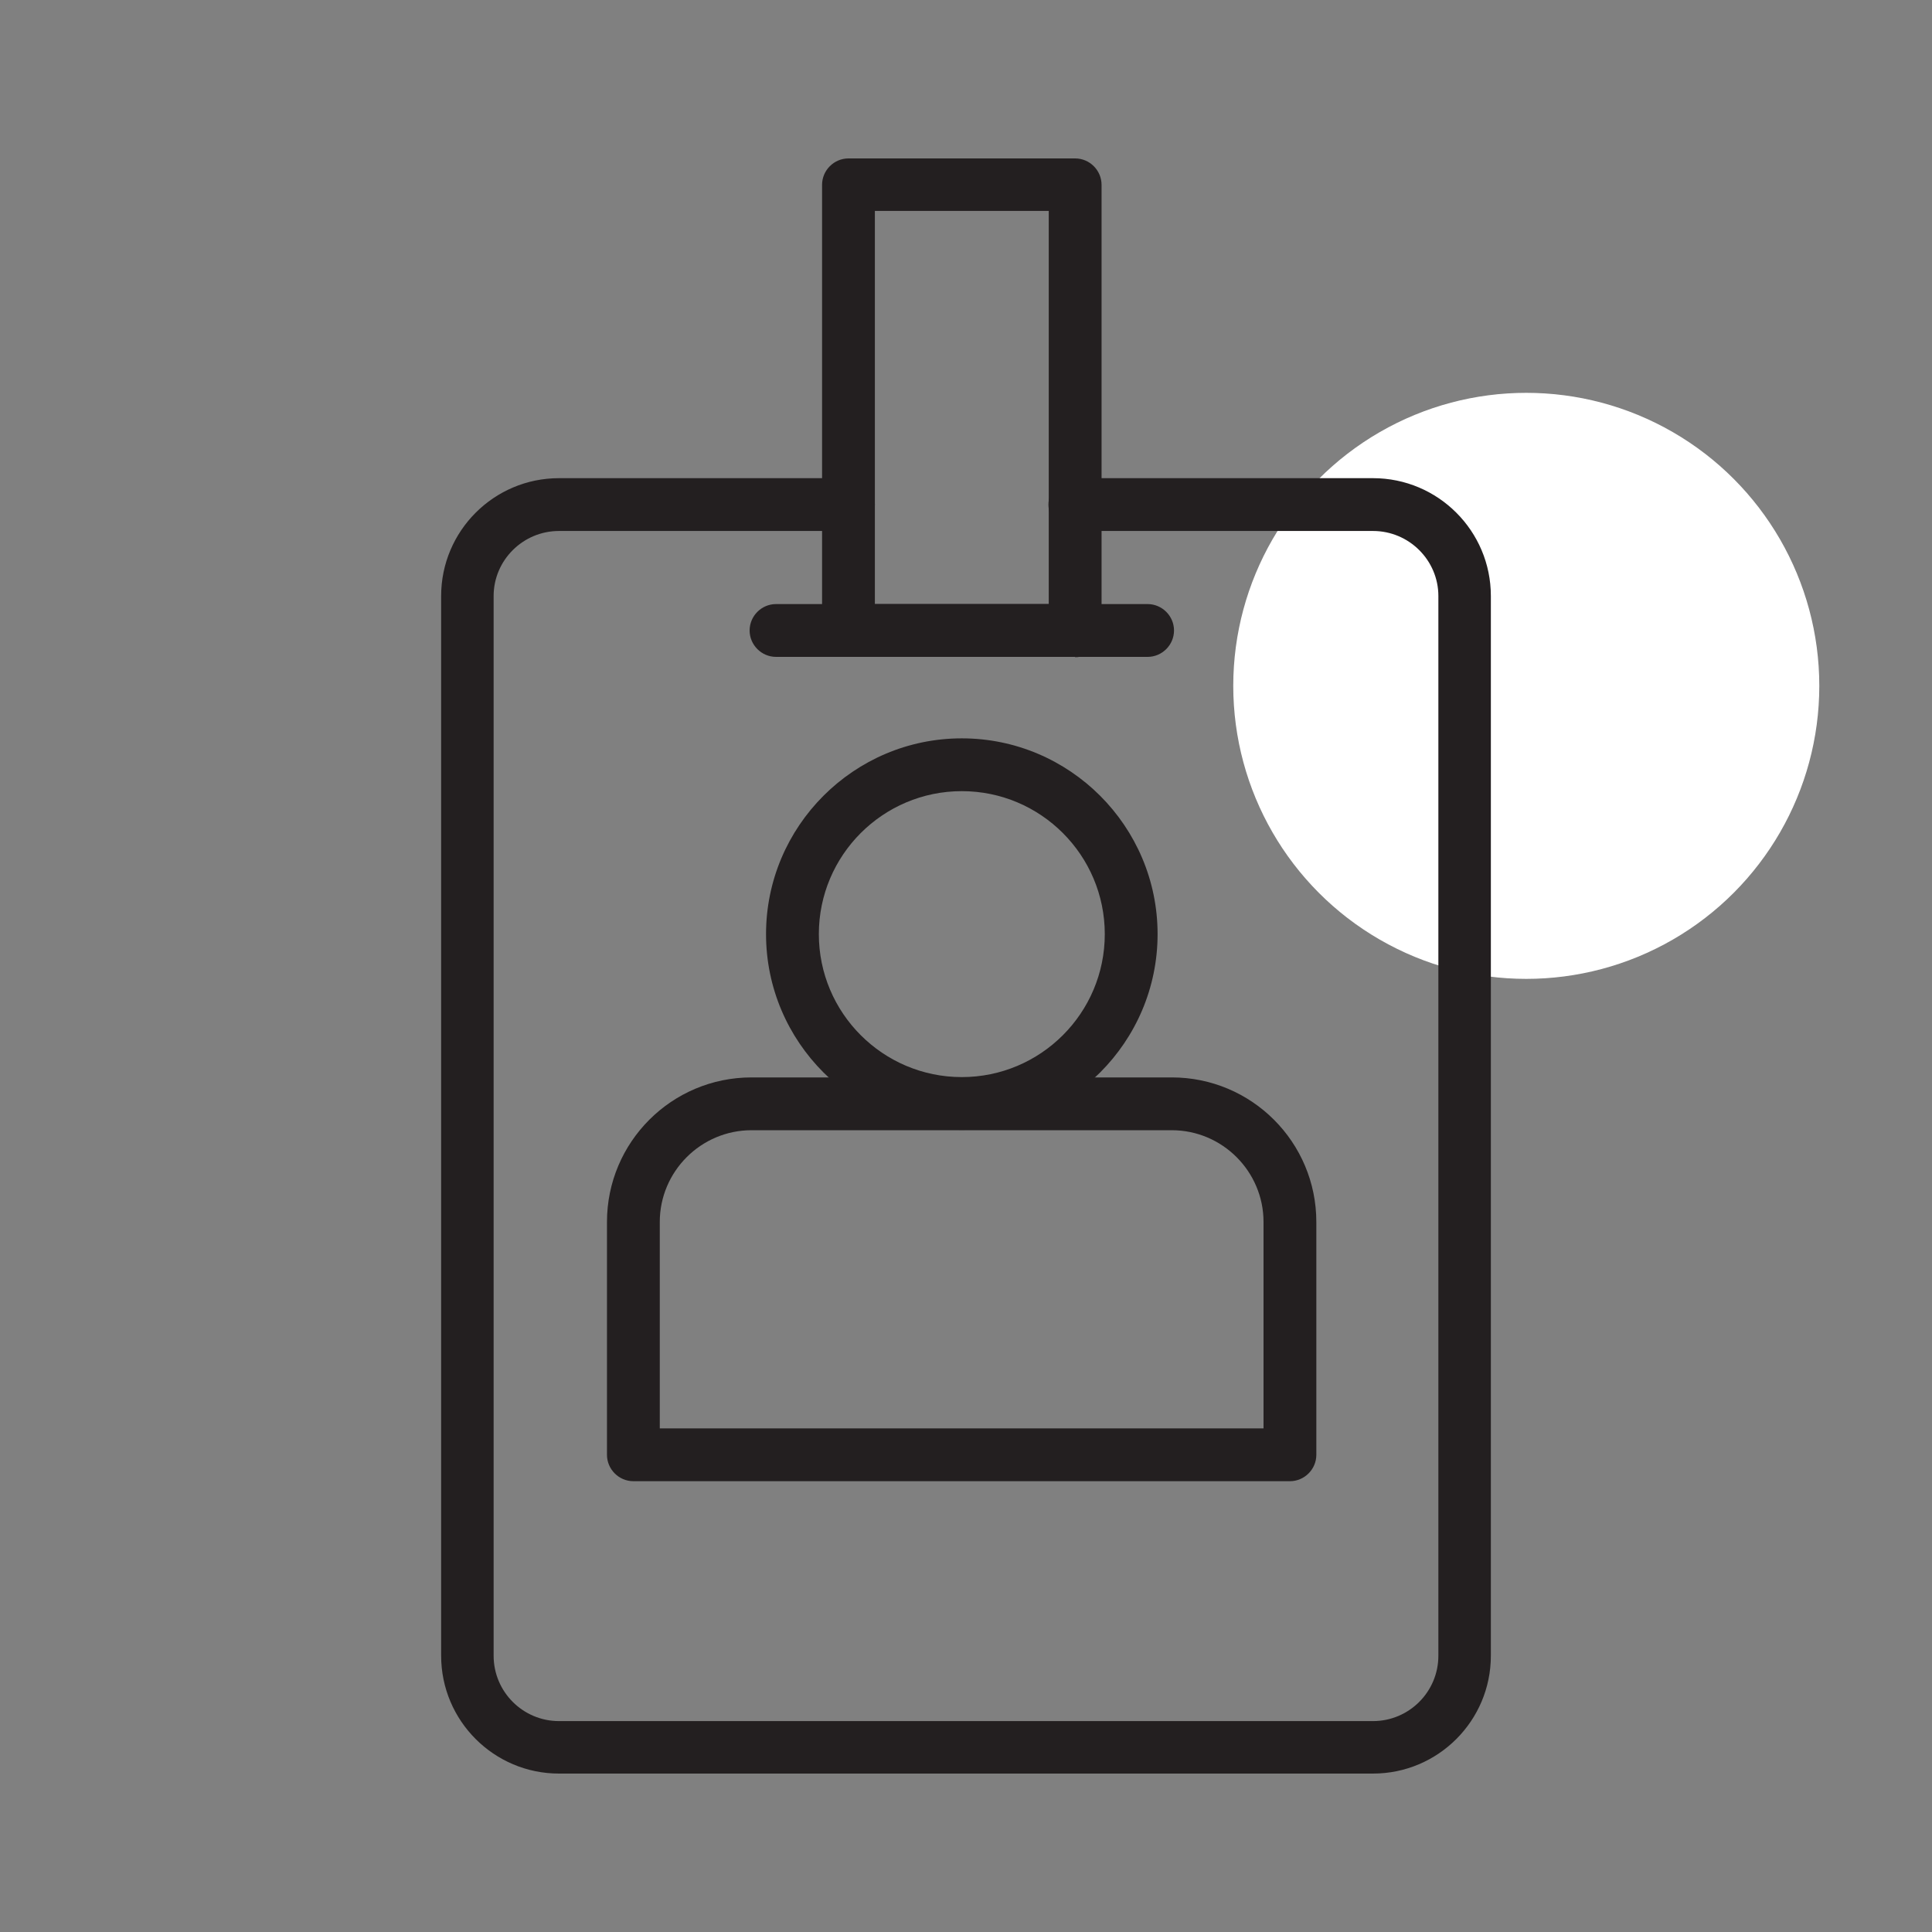
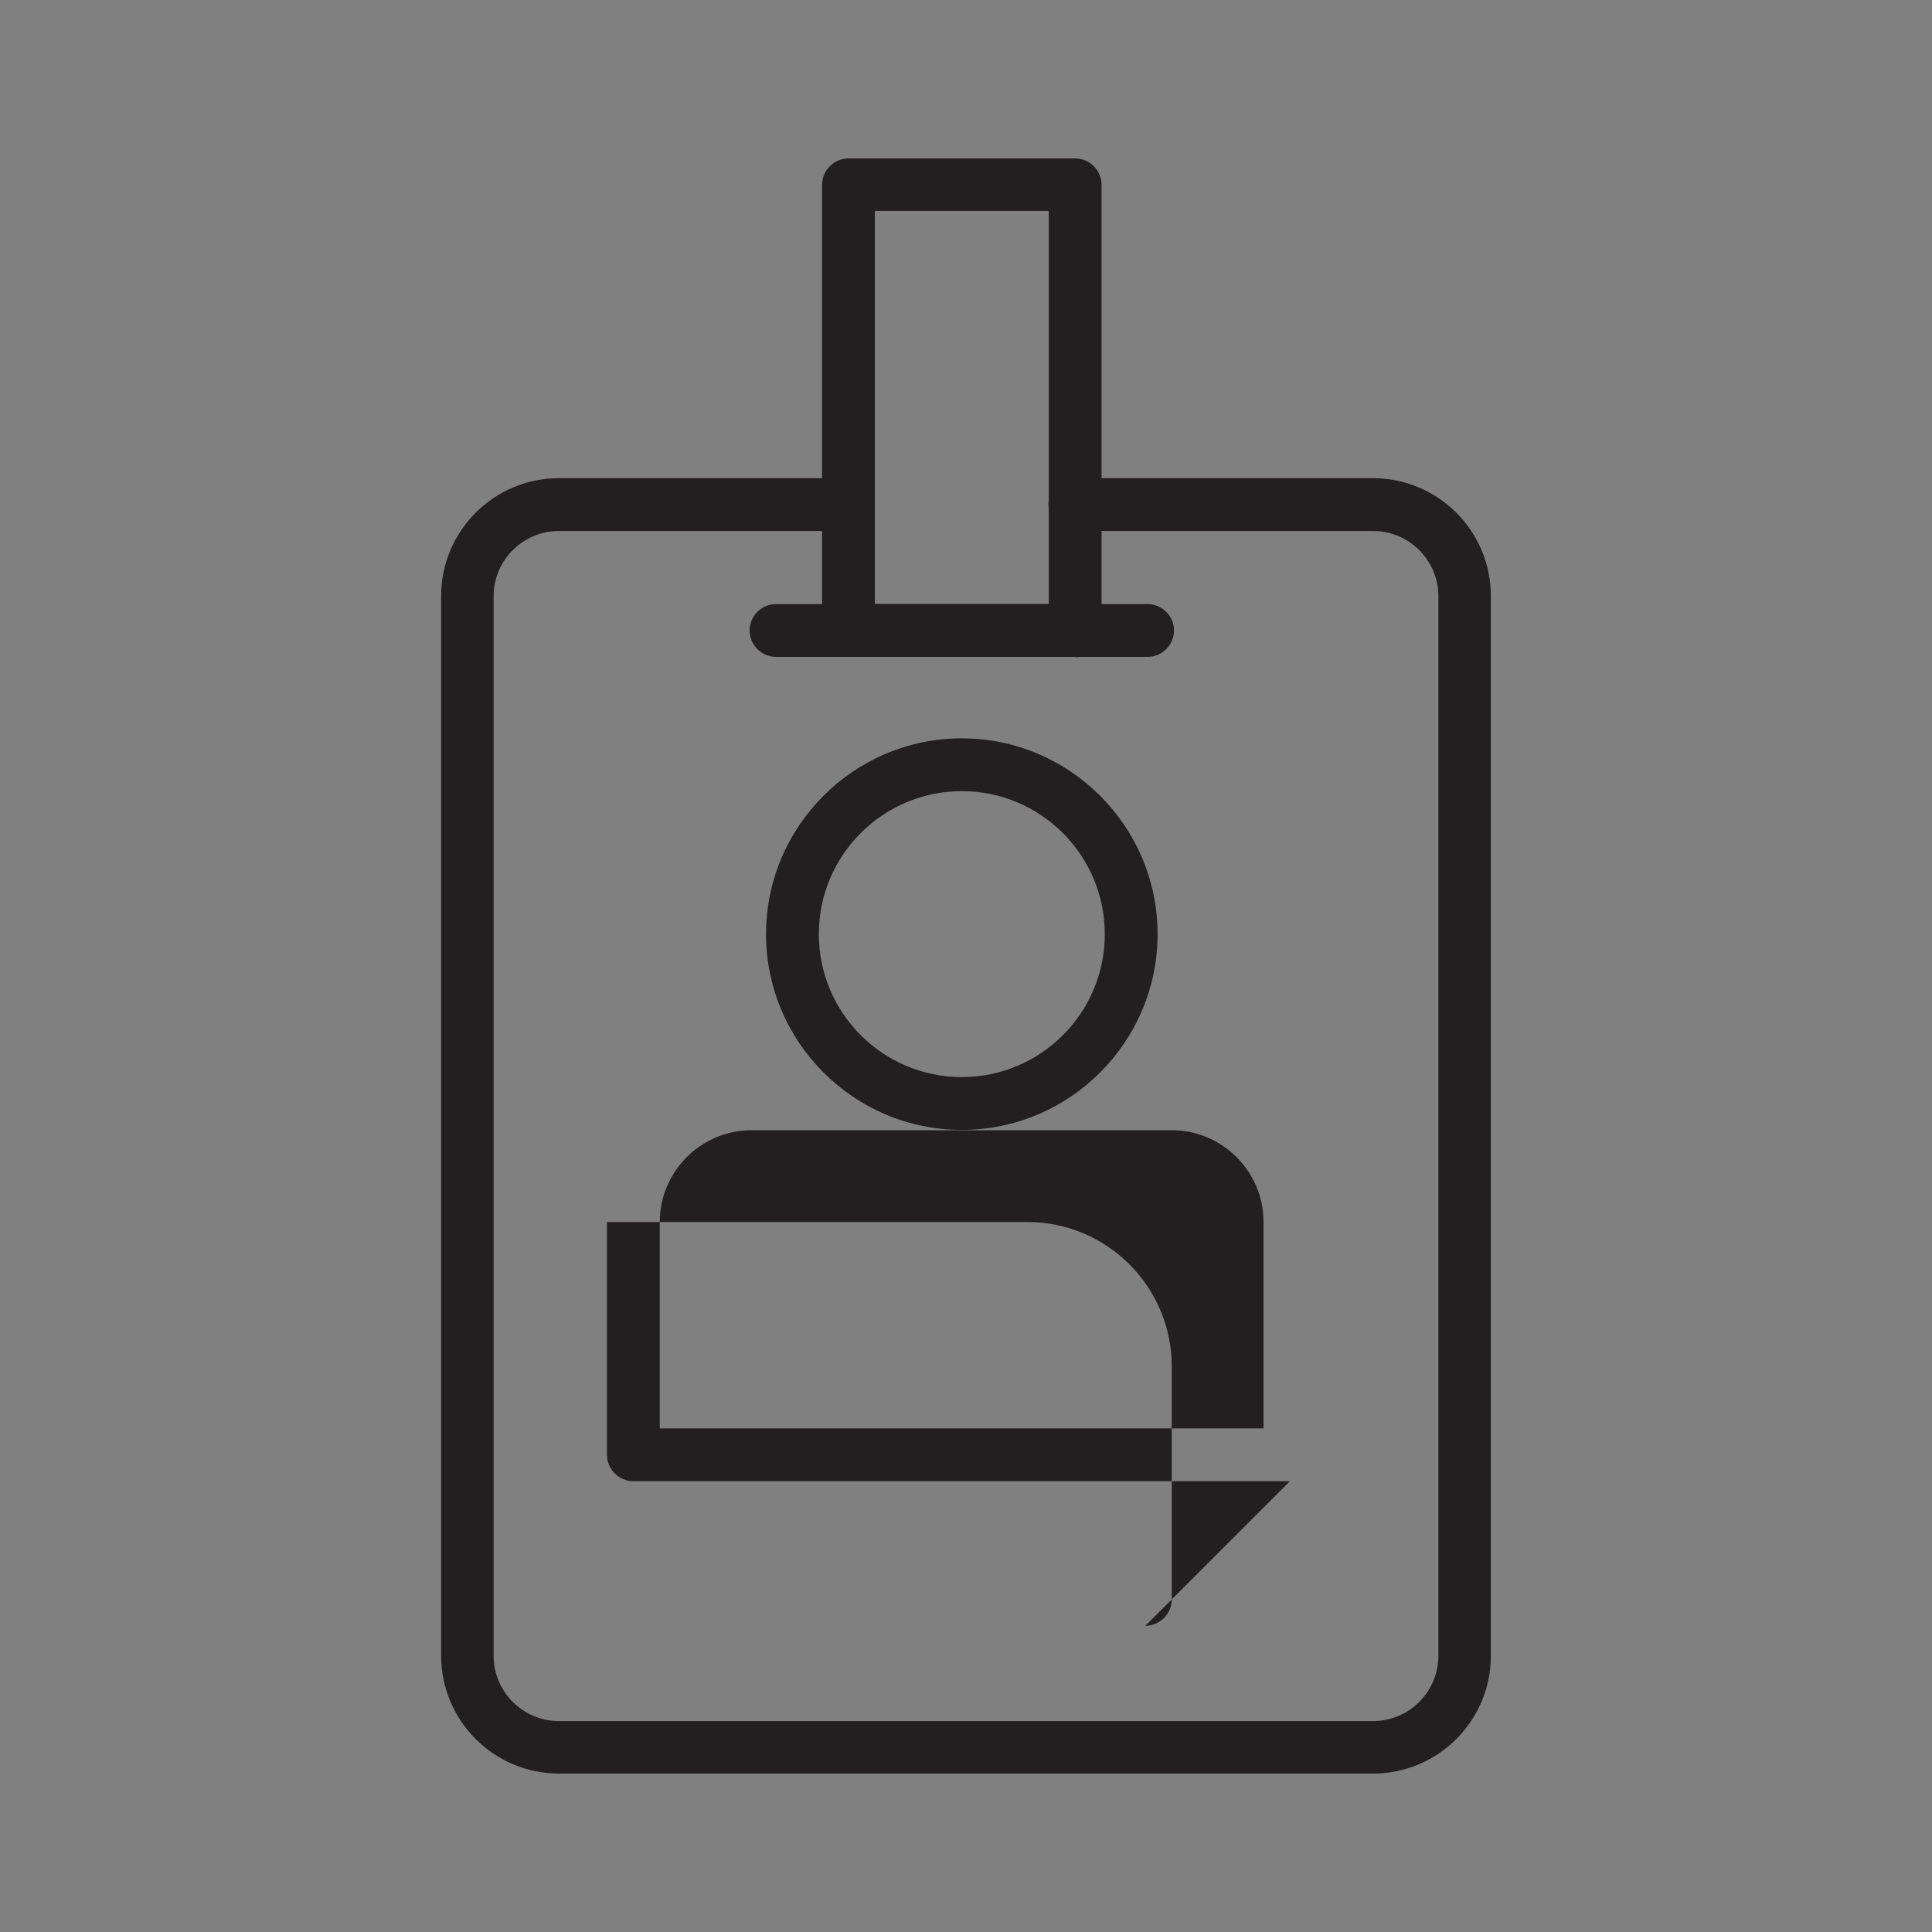
<svg xmlns="http://www.w3.org/2000/svg" id="Layer_1" version="1.1" viewBox="0 0 600 600">
  <rect x="0" y="0" width="600" height="600" fill="#808080" stroke="none" />
  <defs>
    <style>
      .st0 {
        fill: #fff;
      }

      .st1 {
        fill: #231f20;
      }
    </style>
  </defs>
-   <circle class="st0" cx="474" cy="213" r="91" />
  <g>
    <path class="st1" d="M426.4,550.8h-252.8c-20.2,0-36.6-16.4-36.6-36.6V185.1c0-20.2,16.4-36.6,36.6-36.6h89.9c4.5,0,8.2,3.7,8.2,8.2s-3.7,8.2-8.2,8.2h-89.9c-11.2,0-20.3,9.1-20.3,20.2v329.1c0,11.2,9.1,20.3,20.3,20.3h252.8c11.2,0,20.3-9.1,20.3-20.3V185.1c0-11.1-9.1-20.2-20.3-20.2h-92.6c-4.5,0-8.2-3.7-8.2-8.2s3.7-8.2,8.2-8.2h92.6c20.2,0,36.6,16.4,36.6,36.6v329.1c0,20.2-16.4,36.6-36.6,36.6Z" />
-     <path class="st1" d="M400.6,460h-203.9c-4.5,0-8.2-3.7-8.2-8.2v-72.3c0-24.8,20.1-44.9,44.9-44.9h130.5c24.8,0,44.9,20.1,44.9,44.9v72.3c0,4.5-3.7,8.2-8.2,8.2ZM204.9,443.6h187.5v-64.1c0-15.7-12.8-28.5-28.5-28.5h-130.5c-15.7,0-28.5,12.8-28.5,28.5v64.1Z" />
+     <path class="st1" d="M400.6,460h-203.9c-4.5,0-8.2-3.7-8.2-8.2v-72.3h130.5c24.8,0,44.9,20.1,44.9,44.9v72.3c0,4.5-3.7,8.2-8.2,8.2ZM204.9,443.6h187.5v-64.1c0-15.7-12.8-28.5-28.5-28.5h-130.5c-15.7,0-28.5,12.8-28.5,28.5v64.1Z" />
    <path class="st1" d="M298.7,350.9c-33.5,0-60.8-27.3-60.8-60.8s27.3-60.8,60.8-60.8,60.8,27.3,60.8,60.8-27.3,60.8-60.8,60.8ZM298.7,245.7c-24.5,0-44.4,19.9-44.4,44.4s19.9,44.4,44.4,44.4,44.4-19.9,44.4-44.4-19.9-44.4-44.4-44.4Z" />
    <path class="st1" d="M356.4,204h-115.4c-4.5,0-8.2-3.7-8.2-8.2s3.7-8.2,8.2-8.2h115.4c4.5,0,8.2,3.7,8.2,8.2s-3.7,8.2-8.2,8.2Z" />
    <path class="st1" d="M333.9,204h-70.4c-4.5,0-8.2-3.7-8.2-8.2V57.4c0-4.5,3.7-8.2,8.2-8.2h70.4c4.5,0,8.2,3.7,8.2,8.2v138.5c0,4.5-3.7,8.2-8.2,8.2ZM271.7,187.6h54v-122.1h-54v122.1Z" />
  </g>
</svg>